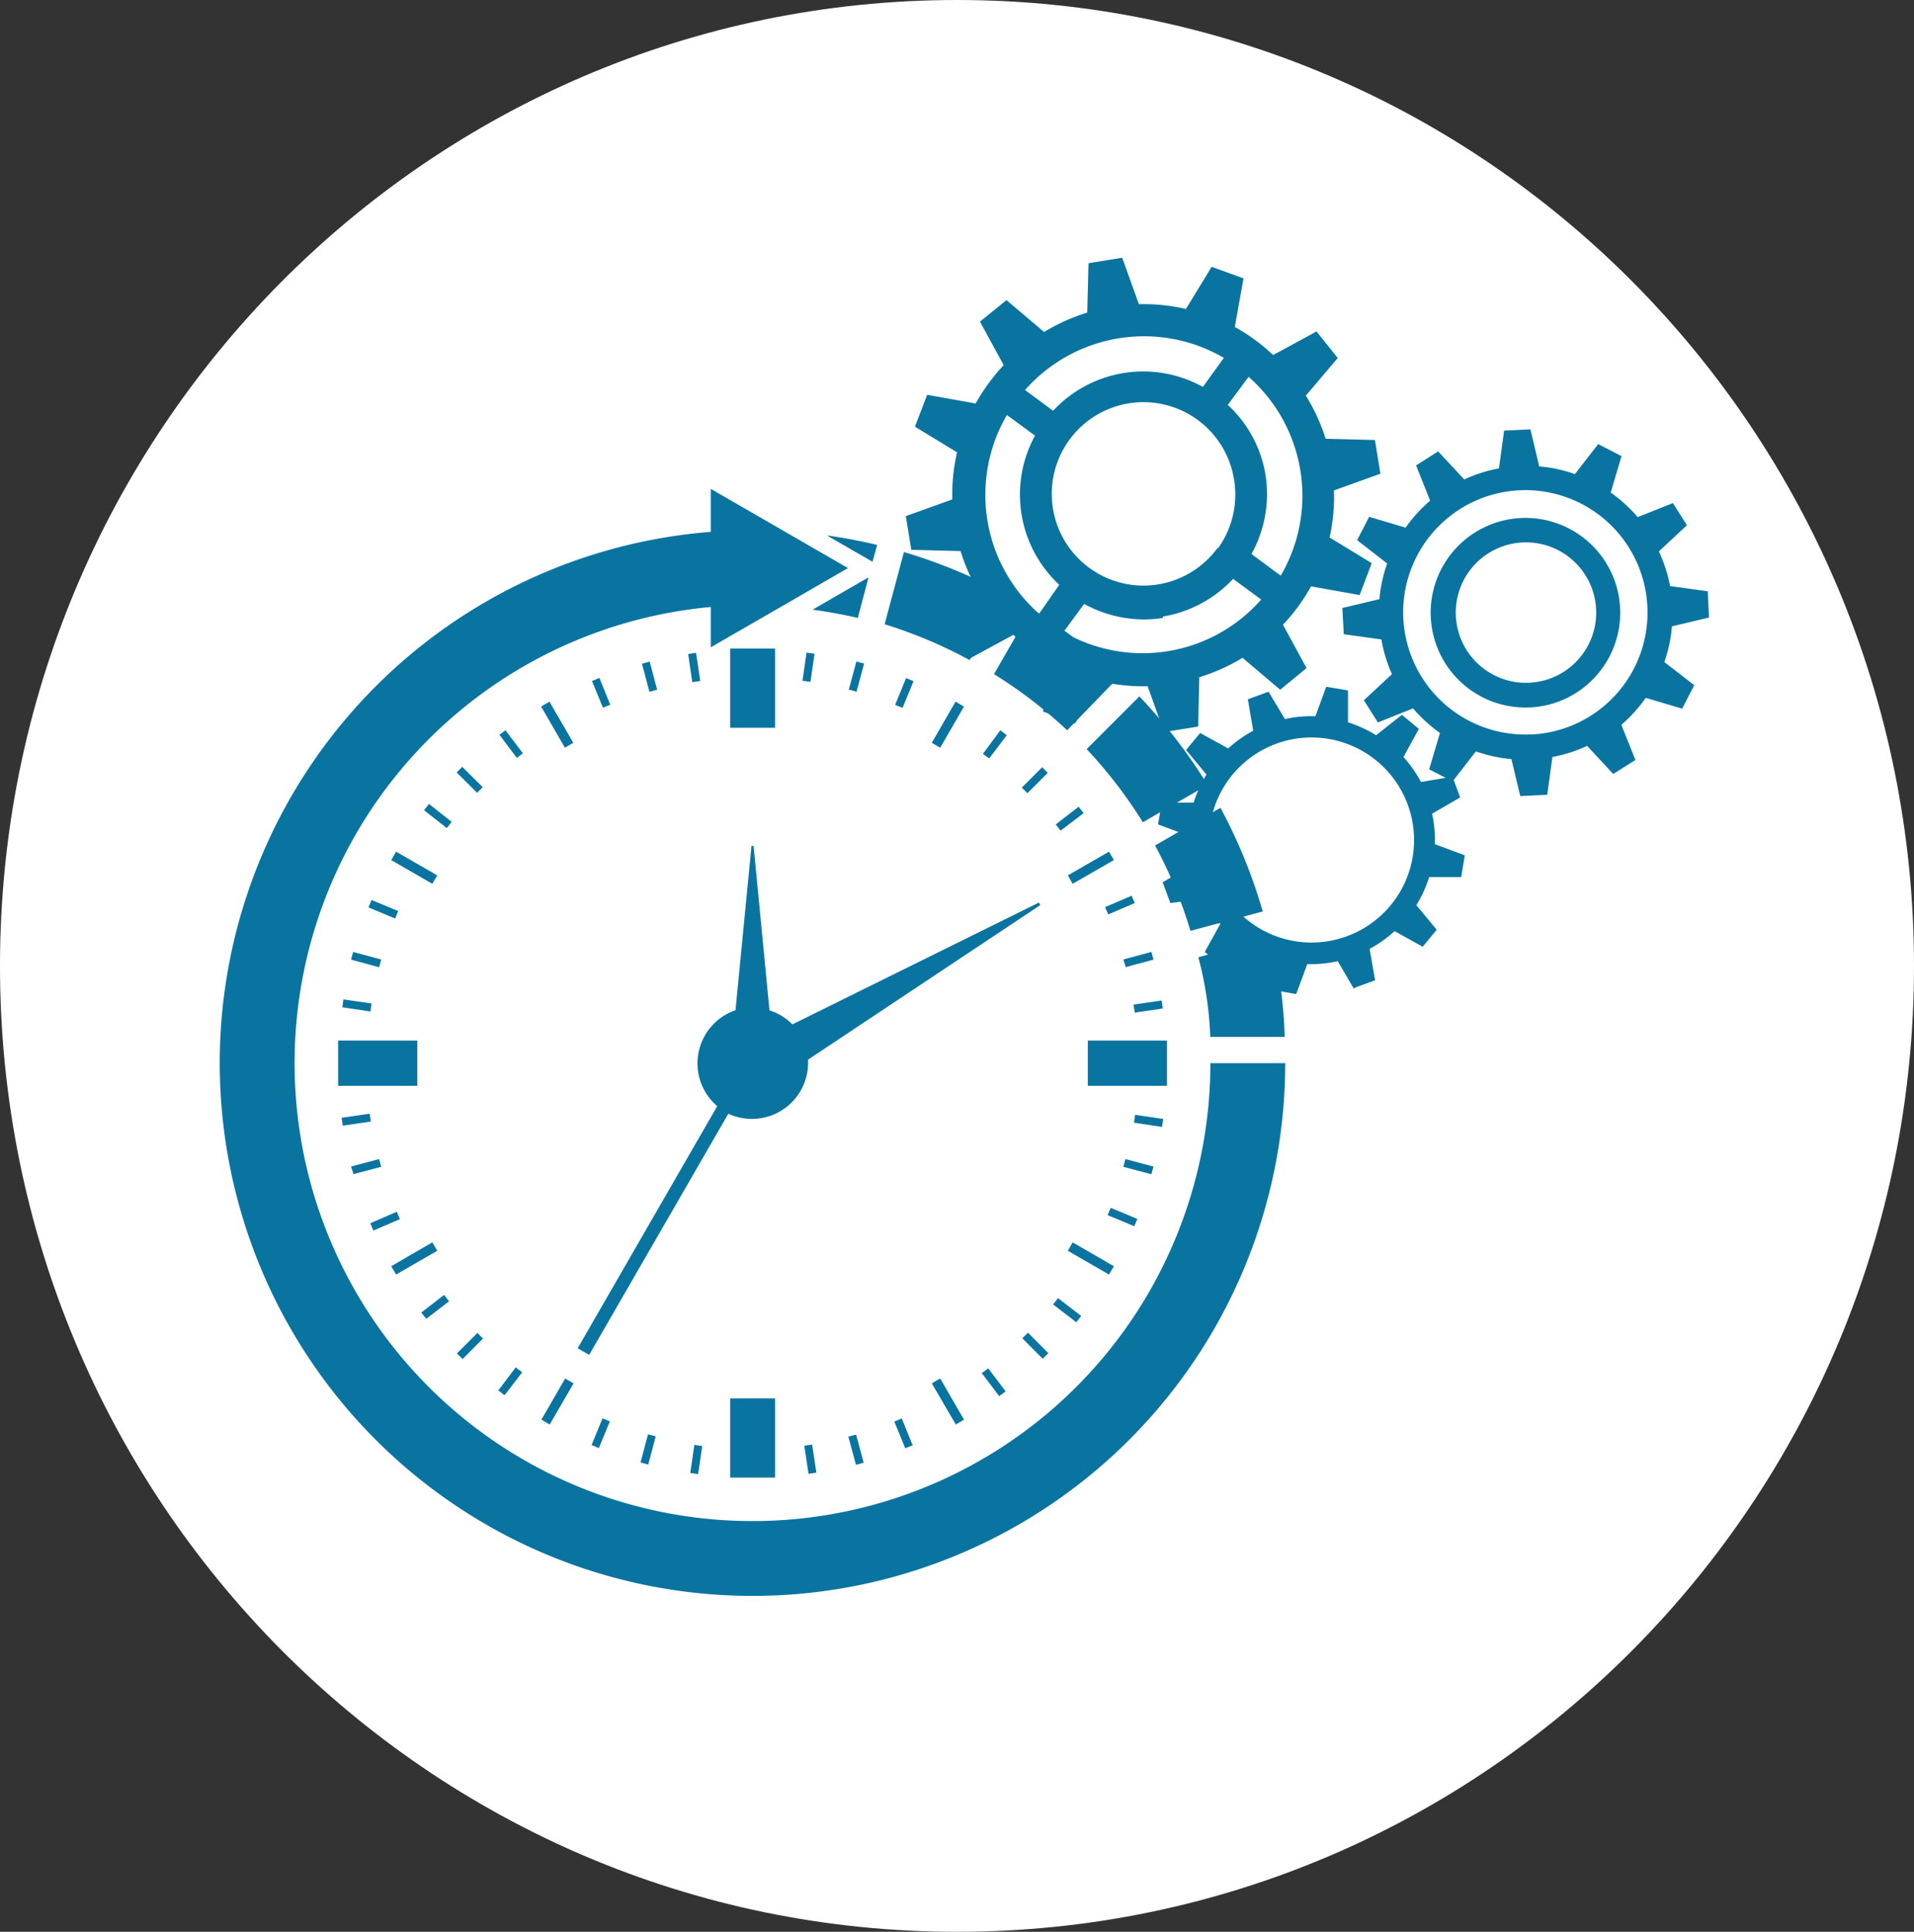
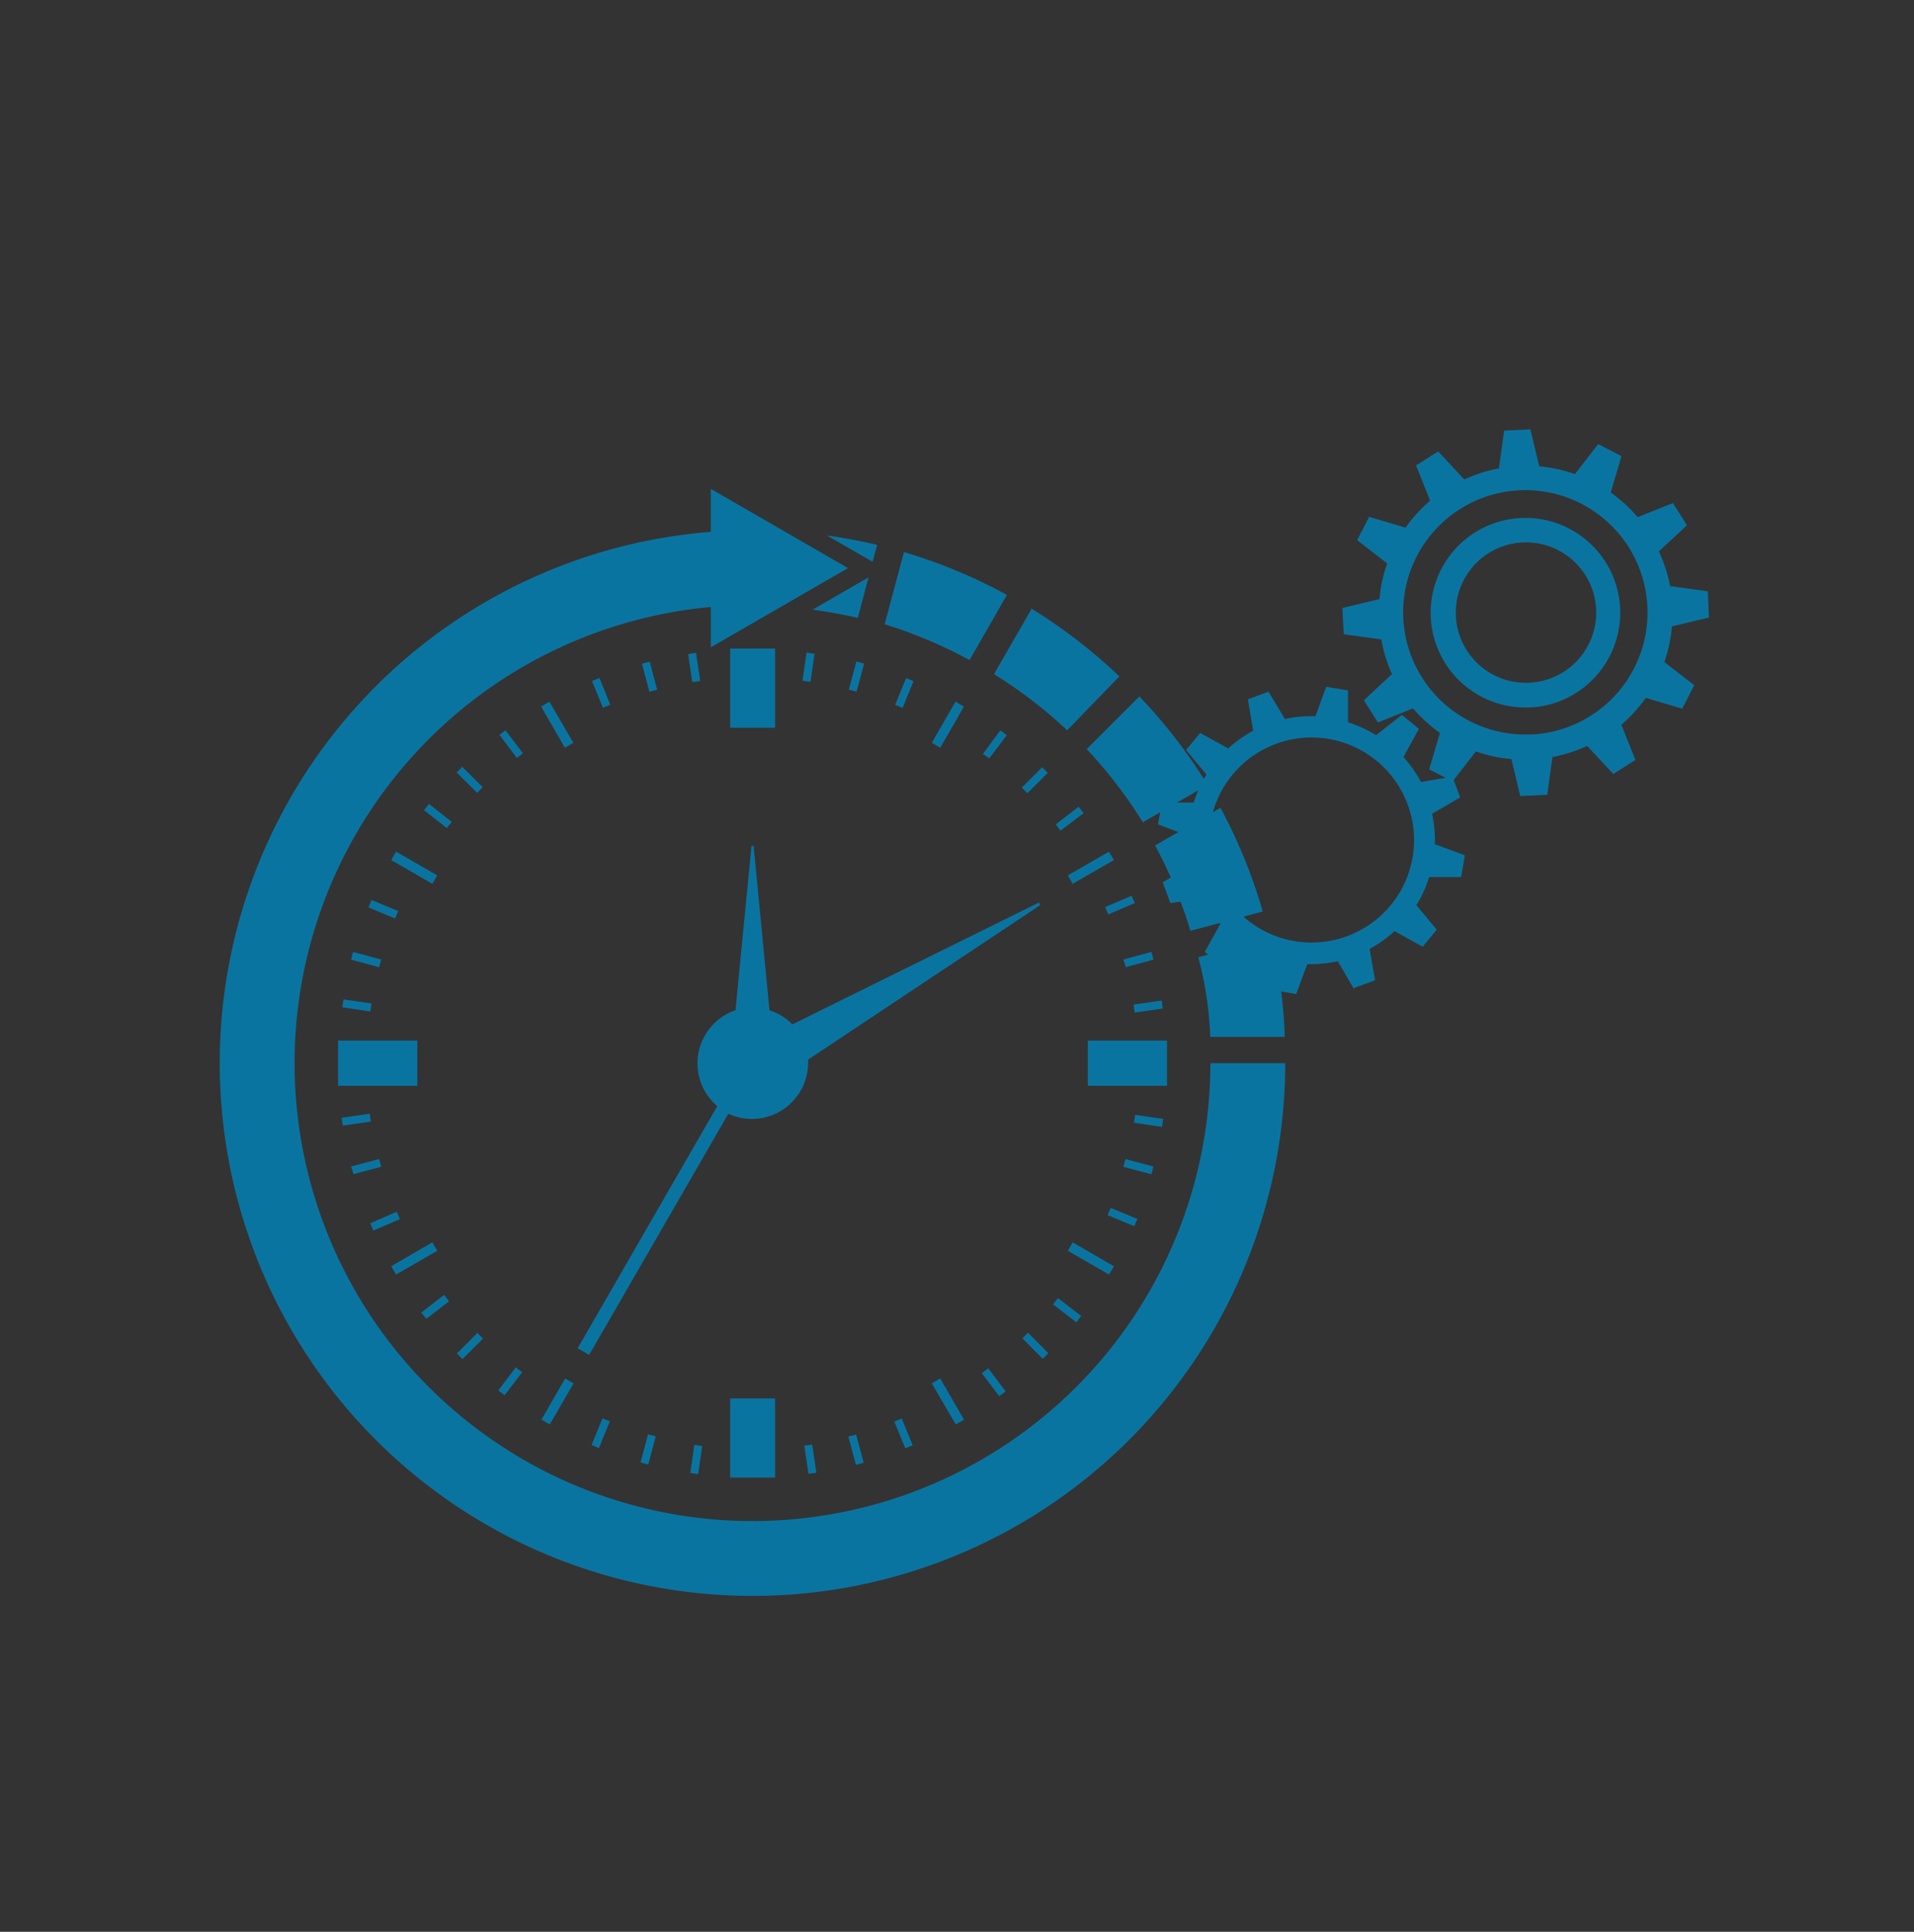
<svg xmlns="http://www.w3.org/2000/svg" viewBox="0 0 136.31 137.55">
  <rect x="0" y="0" width="136.31" height="137.55" fill="#333333" stroke="none" />
  <defs>
    <style>.cls-1{fill:#fff;}.cls-1,.cls-2{fill-rule:evenodd;}.cls-2{fill:#0a74a1;}</style>
  </defs>
  <title>Recurso 14</title>
  <g id="Capa_2" data-name="Capa 2">
    <g id="Capa_1-2" data-name="Capa 1">
-       <path class="cls-1" d="M68.16,137.55c37.64,0,68.15-30.79,68.15-68.77S105.8,0,68.16,0,0,30.79,0,68.78,30.51,137.55,68.16,137.55Z" />
-       <path class="cls-2" d="M82.92,52.12l2.41-.39.08-3.51a13.59,13.59,0,0,0,3.08-1.38l2.68,2.27,1.88-1.54-1.68-3.09a13.26,13.26,0,0,0,2-2.73l3.46.62.86-2.27-3-1.83A13.28,13.28,0,0,0,95,34.92l3.31-1.19-.39-2.4-3.51-.09A13.72,13.72,0,0,0,93,28.17l2.27-2.68L93.76,23.6l-3.09,1.68a13.6,13.6,0,0,0-2.73-2l.62-3.46L86.29,19l-1.83,3a13.28,13.28,0,0,0-3.35-.34l-1.19-3.31-2.4.39-.09,3.52a13.28,13.28,0,0,0-3.07,1.38l-2.68-2.27L69.79,22.9,71.48,26a14,14,0,0,0-2,2.73l-3.45-.62-.87,2.27,3,1.83a13.33,13.33,0,0,0-.34,3.35l-3.31,1.19.39,2.4,3.51.09a13.76,13.76,0,0,0,1.38,3.07L67.55,45l1.53,1.88,3.09-1.68a13.54,13.54,0,0,0,2.73,2l-.62,3.46,2.27.86,1.83-3a13.33,13.33,0,0,0,3.35.34l1.19,3.31Zm-.1-8.22a8.85,8.85,0,0,0,5-2.68l2,1.47A11.25,11.25,0,0,1,75.74,45l1.47-2a8.8,8.8,0,0,0,5.61,1Zm6.31-4.46a8.79,8.79,0,0,0,1-5.61,8.69,8.69,0,0,0-2.69-5l1.48-2a11.27,11.27,0,0,1,2.29,14.16l-2-1.48Zm-3.5-11.91A8.75,8.75,0,0,0,75,29.25l-2-1.48a11.3,11.3,0,0,1,14.16-2.29l-1.48,2.05ZM73.72,31a8.76,8.76,0,0,0,1.72,10.64L74,43.7a11.28,11.28,0,0,1-2.29-14.15l2,1.47Zm13,8a6.53,6.53,0,1,1,1.16-4.88A6.54,6.54,0,0,1,86.73,39.06Z" />
      <path class="cls-2" d="M96.45,70.34l1.48-.54-.39-2.24a8.78,8.78,0,0,0,1.78-1.26l2,1.11,1-1.21-1.45-1.75a8.65,8.65,0,0,0,.91-2l2.28,0,.26-1.55-2.13-.79a9,9,0,0,0-.2-2.17l2-1.16-.55-1.48-2.24.38a9,9,0,0,0-1.25-1.78l1.1-2-1.21-1L98,52.35a8.92,8.92,0,0,0-2-.92l0-2.27-1.55-.26L93.68,51a8.4,8.4,0,0,0-2.17.2l-1.17-1.95-1.47.54.38,2.24a8.78,8.78,0,0,0-1.78,1.26l-2-1.1-1,1.21,1.45,1.75a8.81,8.81,0,0,0-.91,2l-2.27,0-.27,1.55,2.13.79a8.91,8.91,0,0,0,.2,2.17l-2,1.16.55,1.48L85.65,64a8.67,8.67,0,0,0,1.26,1.78l-1.11,2,1.21,1,1.75-1.45a8.89,8.89,0,0,0,2,.91l0,2.27,1.55.27.79-2.13a8.88,8.88,0,0,0,2.17-.21l1.17,2Zm-.52-3.68a7.3,7.3,0,1,1,4.32-9.38A7.29,7.29,0,0,1,95.93,66.66Z" />
      <path class="cls-2" d="M108.32,56.68l1.87-.09.37-2.69a10.19,10.19,0,0,0,2.47-.79l1.86,2,1.58-1-1-2.5a11,11,0,0,0,1.74-1.92l2.59.77.86-1.67-2.13-1.65a10.26,10.26,0,0,0,.54-2.54l2.64-.63-.09-1.87-2.68-.37a10.66,10.66,0,0,0-.8-2.47l2-1.86-1-1.58-2.51,1a10.62,10.62,0,0,0-1.92-1.75l.77-2.59-1.66-.86-1.66,2.14a9.84,9.84,0,0,0-2.54-.55l-.63-2.64-1.87.09-.37,2.69a10.33,10.33,0,0,0-2.47.79l-1.86-2-1.57,1,1,2.51a10.62,10.62,0,0,0-1.75,1.92l-2.59-.77-.86,1.66,2.14,1.66a10.27,10.27,0,0,0-.55,2.54l-2.64.63.1,1.87,2.68.37A10.19,10.19,0,0,0,99.13,48l-2,1.86,1,1.58,2.5-1a11,11,0,0,0,1.92,1.75l-.77,2.59,1.67.86,1.66-2.14a10.1,10.1,0,0,0,2.53.55l.63,2.64Zm.63-6.31a6.75,6.75,0,1,1,4.69-2.21A6.72,6.72,0,0,1,109,50.37ZM112.36,47a5,5,0,1,1,1.31-3.64A5,5,0,0,1,112.36,47Zm-3.31,5.29a8.7,8.7,0,1,1,8.27-9.11A8.69,8.69,0,0,1,109.05,52.3Z" />
      <path class="cls-2" d="M58.86,38.12c1.22.17,2.43.4,3.61.68L62.14,40l-3.28-1.89ZM52,99.57H55.2v5.64H52V99.57Zm16.67,1.51-.6.35L66.36,98.5l.6-.35,1.69,2.93Zm-30.11,0,.59.35,1.7-2.93-.6-.35-1.69,2.93ZM79.33,90.16l-.35.59-2.93-1.69.34-.6,2.94,1.7ZM76.05,62.33l.34.6,2.94-1.69-.35-.6-2.93,1.69Zm7.06,11.76v3.22H77.47V74.09Zm-22.69,28.2.55-.14.54,2-.55.15-.54-2Zm12.39-7,.4-.4,1.45,1.46-.4.4-1.45-1.46ZM80,83.08l.15-.55,2,.53-.15.55-2-.53Zm-6.83-26.6-.4-.4,1.45-1.45.4.4-1.45,1.45Zm-27,47.8-.55-.15.53-2,.55.14-.53,2ZM52,46.18H55.2v5.64H52V46.18ZM40.83,52.89l-.6.35-1.69-2.93.59-.35,1.7,2.93Zm25.53,0,.6.35,1.69-2.93-.6-.35-1.69,2.93ZM31.14,62.33l-.35.6-2.93-1.69.35-.6,2.93,1.69ZM27.86,90.16l.35.59,2.93-1.69-.35-.6-2.93,1.7Zm1.86-16.07v3.22H24.08V74.09Zm16-26.83.55-.15.53,2-.55.15-.53-2ZM32.52,55l.4-.4,1.46,1.45-.4.4L32.52,55ZM25,68.33l.15-.55,2,.54-.15.55-2-.54Zm55.18.54L80,68.32l2-.54.15.55-2,.54Zm-55,14.74L25,83.06l2-.53.15.55-2,.53Zm7.76,13.16-.4-.4L34,94.91l.4.4-1.46,1.46ZM61,49.25l-.55-.15.54-2,.55.15-.54,2ZM80.81,72.1l-.08-.57,2-.29.08.57-2,.29Zm-56.4,8.05-.08-.56,2-.29.08.56-2,.29Zm51.12-21-.34-.45,1.63-1.26.35.46-1.64,1.25ZM30.37,93.91,30,93.46l1.63-1.26.35.46-1.63,1.25Zm48.56-28.8-.23-.52,1.89-.81.23.52-1.89.81ZM26.59,87.62l-.22-.52,1.89-.82.22.53-1.89.81ZM70.45,54,70,53.68,71.24,52l.46.35L70.45,54ZM35.94,99.35,35.49,99l1.24-1.64.46.35-1.25,1.63ZM64.28,50.4l-.53-.21.78-1.91.53.22-.78,1.9ZM42.65,103.11l-.52-.22.78-1.9.52.22-.78,1.9ZM57.72,48.55l-.57-.08.29-2,.57.08-.29,2Zm-8,56.41-.56-.08.29-2,.56.08-.29,2Zm.15-56.47-.57.08-.29-2,.56-.09.3,2Zm8.27,56.37-.56.08-.3-2,.56-.08.3,2ZM43.46,50.18l-.52.21-.78-1.9.53-.22.77,1.91ZM65,102.91l-.53.21-.78-1.9.53-.22.78,1.91ZM37.26,53.62l-.45.35-1.24-1.65L36,52l1.24,1.64ZM71.62,99.07l-.46.34-1.24-1.64.46-.34,1.24,1.64ZM32.17,58.52l-.35.44L30.2,57.69l.35-.45,1.62,1.28ZM77,93.7l-.35.45L75,92.88l.35-.45L77,93.7ZM28.36,64.87l-.22.53-1.9-.79.22-.53,1.9.79ZM81,86.79l-.22.52-1.9-.79.22-.52,1.9.79ZM26.46,71.45l-.08.57-2-.3.08-.56,2,.29Zm56.38,8.22-.08.57-2-.3.08-.56,2,.29ZM53.52,60.23l-1.14,11.7a4,4,0,0,0-1.3,6.83L41.14,96l.82.47,9.91-17.17a4,4,0,0,0,5.68-3.57,2.53,2.53,0,0,0,0-.28l16.53-11L74,64.26,56.43,72.94a3.9,3.9,0,0,0-1.63-1L53.67,60.23Zm6.87-19.78-4.88-2.82-4.89-2.82v3.06A37.94,37.94,0,1,0,91.53,75.7H86.2A32.61,32.61,0,1,1,50.62,43.22v2.87l4.89-2.82,4.88-2.82Zm1.48.6L61.09,44c-1.06-.25-2.13-.44-3.22-.59l4-2.31Zm2.48-1.75a37.57,37.57,0,0,1,7.36,3.06L69.05,47A32.85,32.85,0,0,0,63,44.45l1.38-5.15Zm9.05,4a38.33,38.33,0,0,1,6.32,4.86L76,52a32.81,32.81,0,0,0-5.21-4l2.66-4.62Zm7.7,6.24A37.74,37.74,0,0,1,86,55.89l-4.61,2.66a32.81,32.81,0,0,0-4-5.21l3.77-3.77Zm5.83,8a37.53,37.53,0,0,1,3,7.36l-5.15,1.38a32.18,32.18,0,0,0-2.52-6.08l4.62-2.66Zm3.56,9.24a30.46,30.46,0,0,1,1,7.05H86.19a25.2,25.2,0,0,0-.85-5.67Z" />
    </g>
  </g>
</svg>